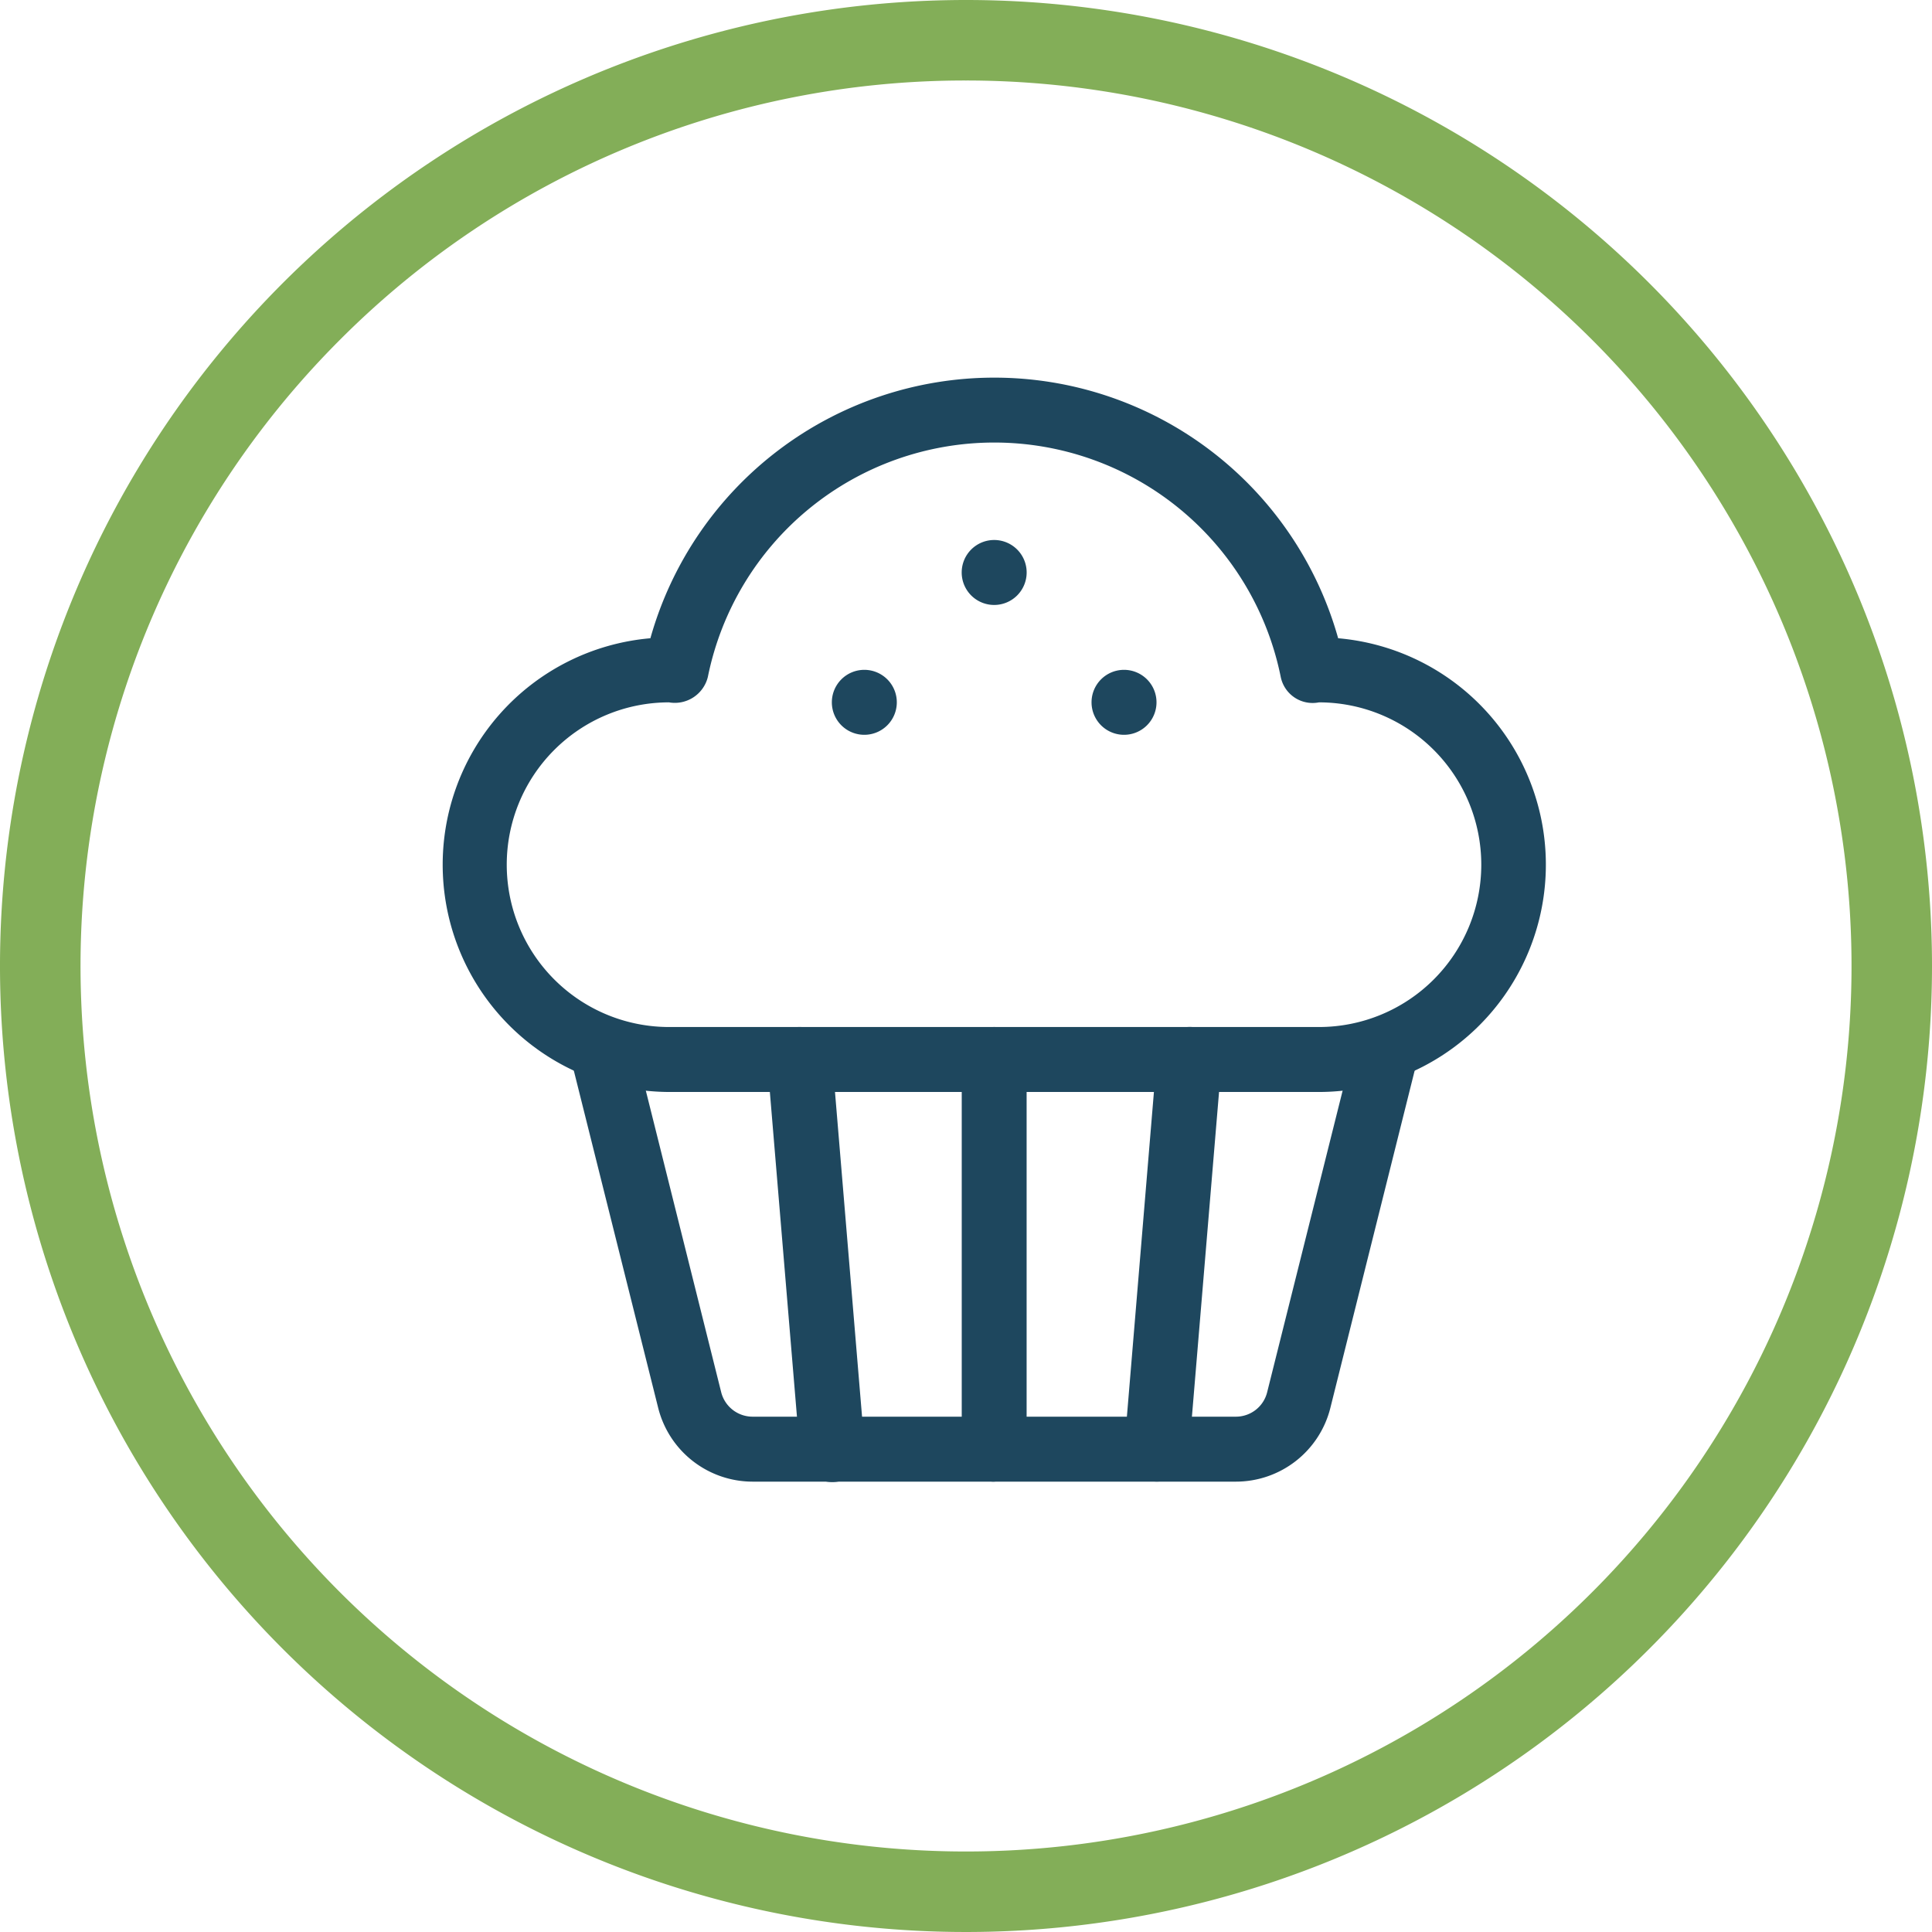
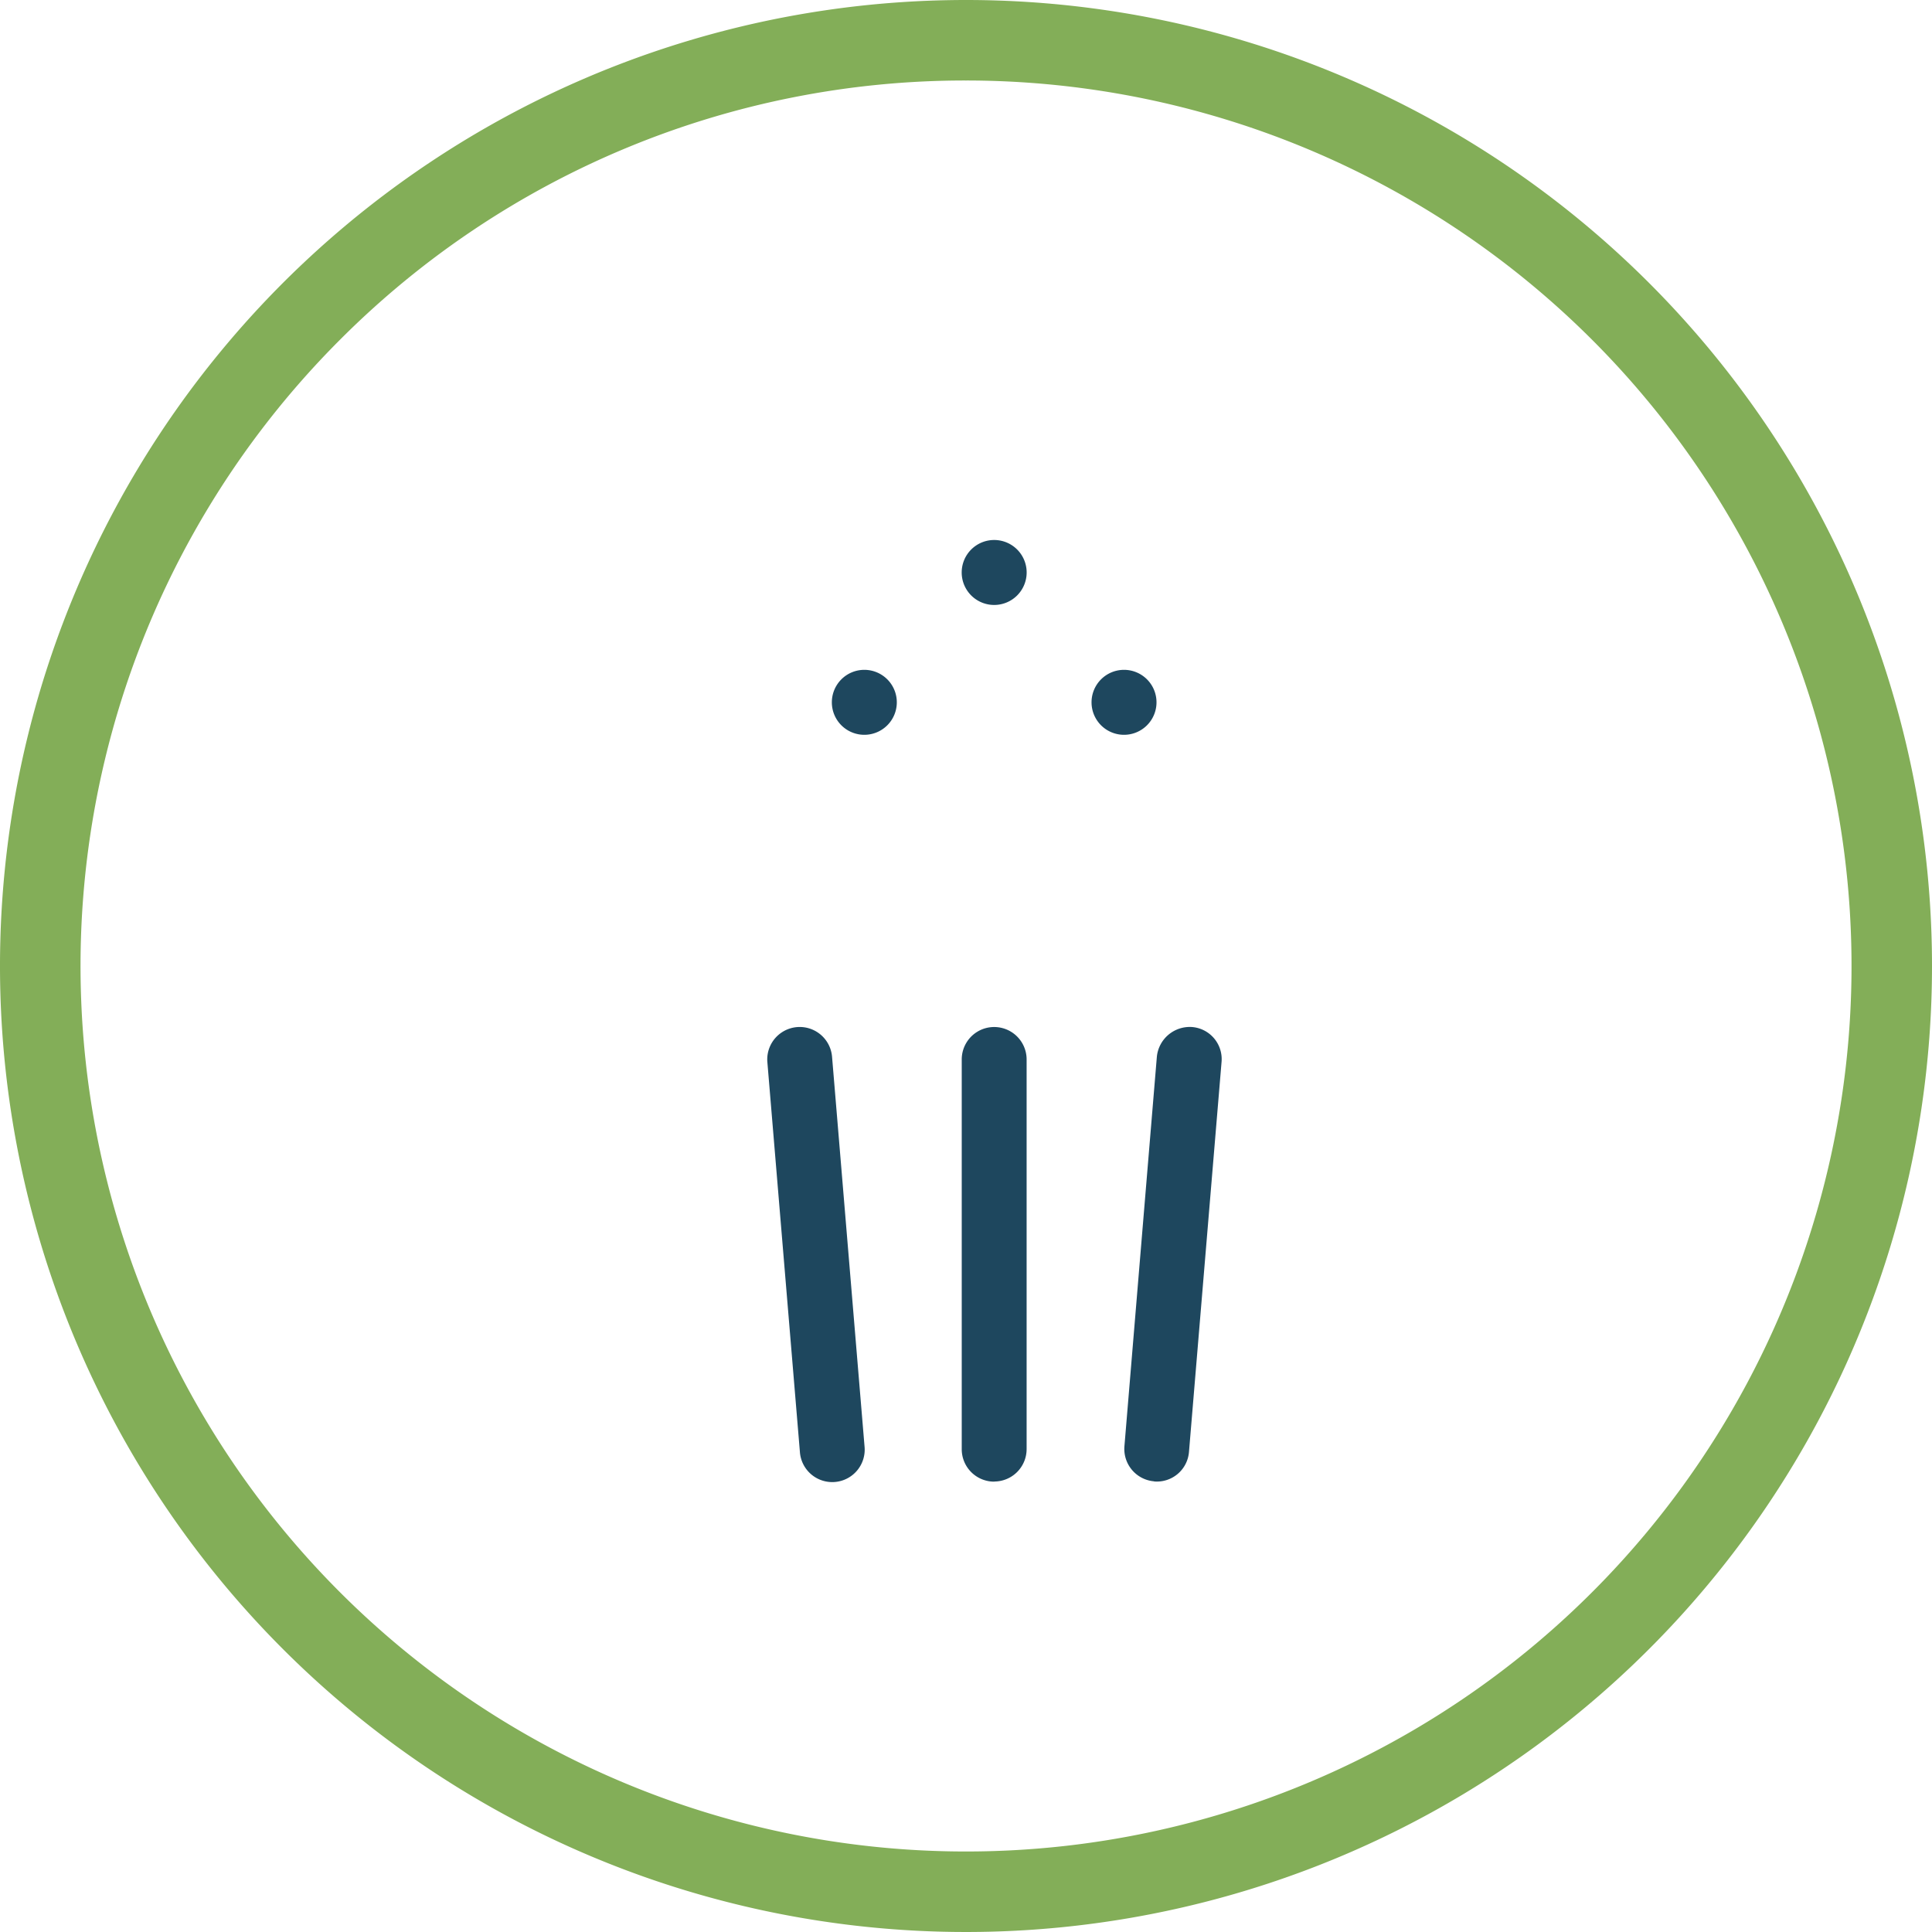
<svg xmlns="http://www.w3.org/2000/svg" viewBox="0 0 48 48" height="48" width="48">
  <g transform="translate(-914 -2951)" id="Group_2191">
    <path fill="#83ae58" transform="translate(914 2951)" d="M24,0V2A22,22,0,1,1,8.444,8.444,21.923,21.923,0,0,1,24,2V0A24,24,0,1,0,48,24,24,24,0,0,0,24,0" id="Path_4058" />
-     <path fill="#1e475e" transform="translate(914 2951)" d="M24.7,36.811a.806.806,0,0,1-.806-.806V26.322a.806.806,0,0,1,1.612,0V36a.806.806,0,0,1-.8.808h0m3.966-.005a.807.807,0,0,1-.736-.871h0l.806-9.68a.822.822,0,0,1,.871-.736.8.8,0,0,1,.736.871L29.54,36.07a.8.8,0,0,1-.867.736h0m-8.8-.736-.808-9.681a.806.806,0,1,1,1.607-.135l.807,9.68a.806.806,0,1,1-1.606.136M24.7,13.416a.807.807,0,1,0,.807.807.807.807,0,0,0-.807-.807m3.226,3.226a.807.807,0,1,0,.807.807.807.807,0,0,0-.807-.807m-6.452,0a.807.807,0,1,0,.807.807.807.807,0,0,0-.807-.807" id="Path_4060" />
-     <path fill="#1e475e" transform="translate(914 2951)" d="M32.769,27.13H16.636a5.647,5.647,0,0,1-.477-11.273,8.874,8.874,0,0,1,17.087,0,5.647,5.647,0,0,1-.477,11.273M16.61,17.45a4.033,4.033,0,1,0,.026,8.066H32.769a4.033,4.033,0,1,0,0-8.066.808.808,0,0,1-.95-.634,7.26,7.26,0,0,0-14.232,0,.845.845,0,0,1-.977.632Z" id="Path_4061" />
-     <path fill="#1e475e" transform="translate(914 2951)" d="M30.7,36.811h-12a2.422,2.422,0,0,1-2.348-1.834l-2.116-8.459a.808.808,0,0,1,1.567-.391l2.114,8.459a.805.805,0,0,0,.783.611h12a.8.8,0,0,0,.783-.611L33.6,26.127a.808.808,0,0,1,1.567.391l-2.114,8.459a2.42,2.42,0,0,1-2.35,1.834Z" id="Path_4062" />
+     <path fill="#1e475e" transform="translate(914 2951)" d="M24.7,36.811a.806.806,0,0,1-.806-.806V26.322a.806.806,0,0,1,1.612,0V36a.806.806,0,0,1-.8.808h0m3.966-.005a.807.807,0,0,1-.736-.871h0l.806-9.68a.822.822,0,0,1,.871-.736.8.8,0,0,1,.736.871L29.54,36.07a.8.8,0,0,1-.867.736m-8.8-.736-.808-9.681a.806.806,0,1,1,1.607-.135l.807,9.68a.806.806,0,1,1-1.606.136M24.7,13.416a.807.807,0,1,0,.807.807.807.807,0,0,0-.807-.807m3.226,3.226a.807.807,0,1,0,.807.807.807.807,0,0,0-.807-.807m-6.452,0a.807.807,0,1,0,.807.807.807.807,0,0,0-.807-.807" id="Path_4060" />
  </g>
</svg>